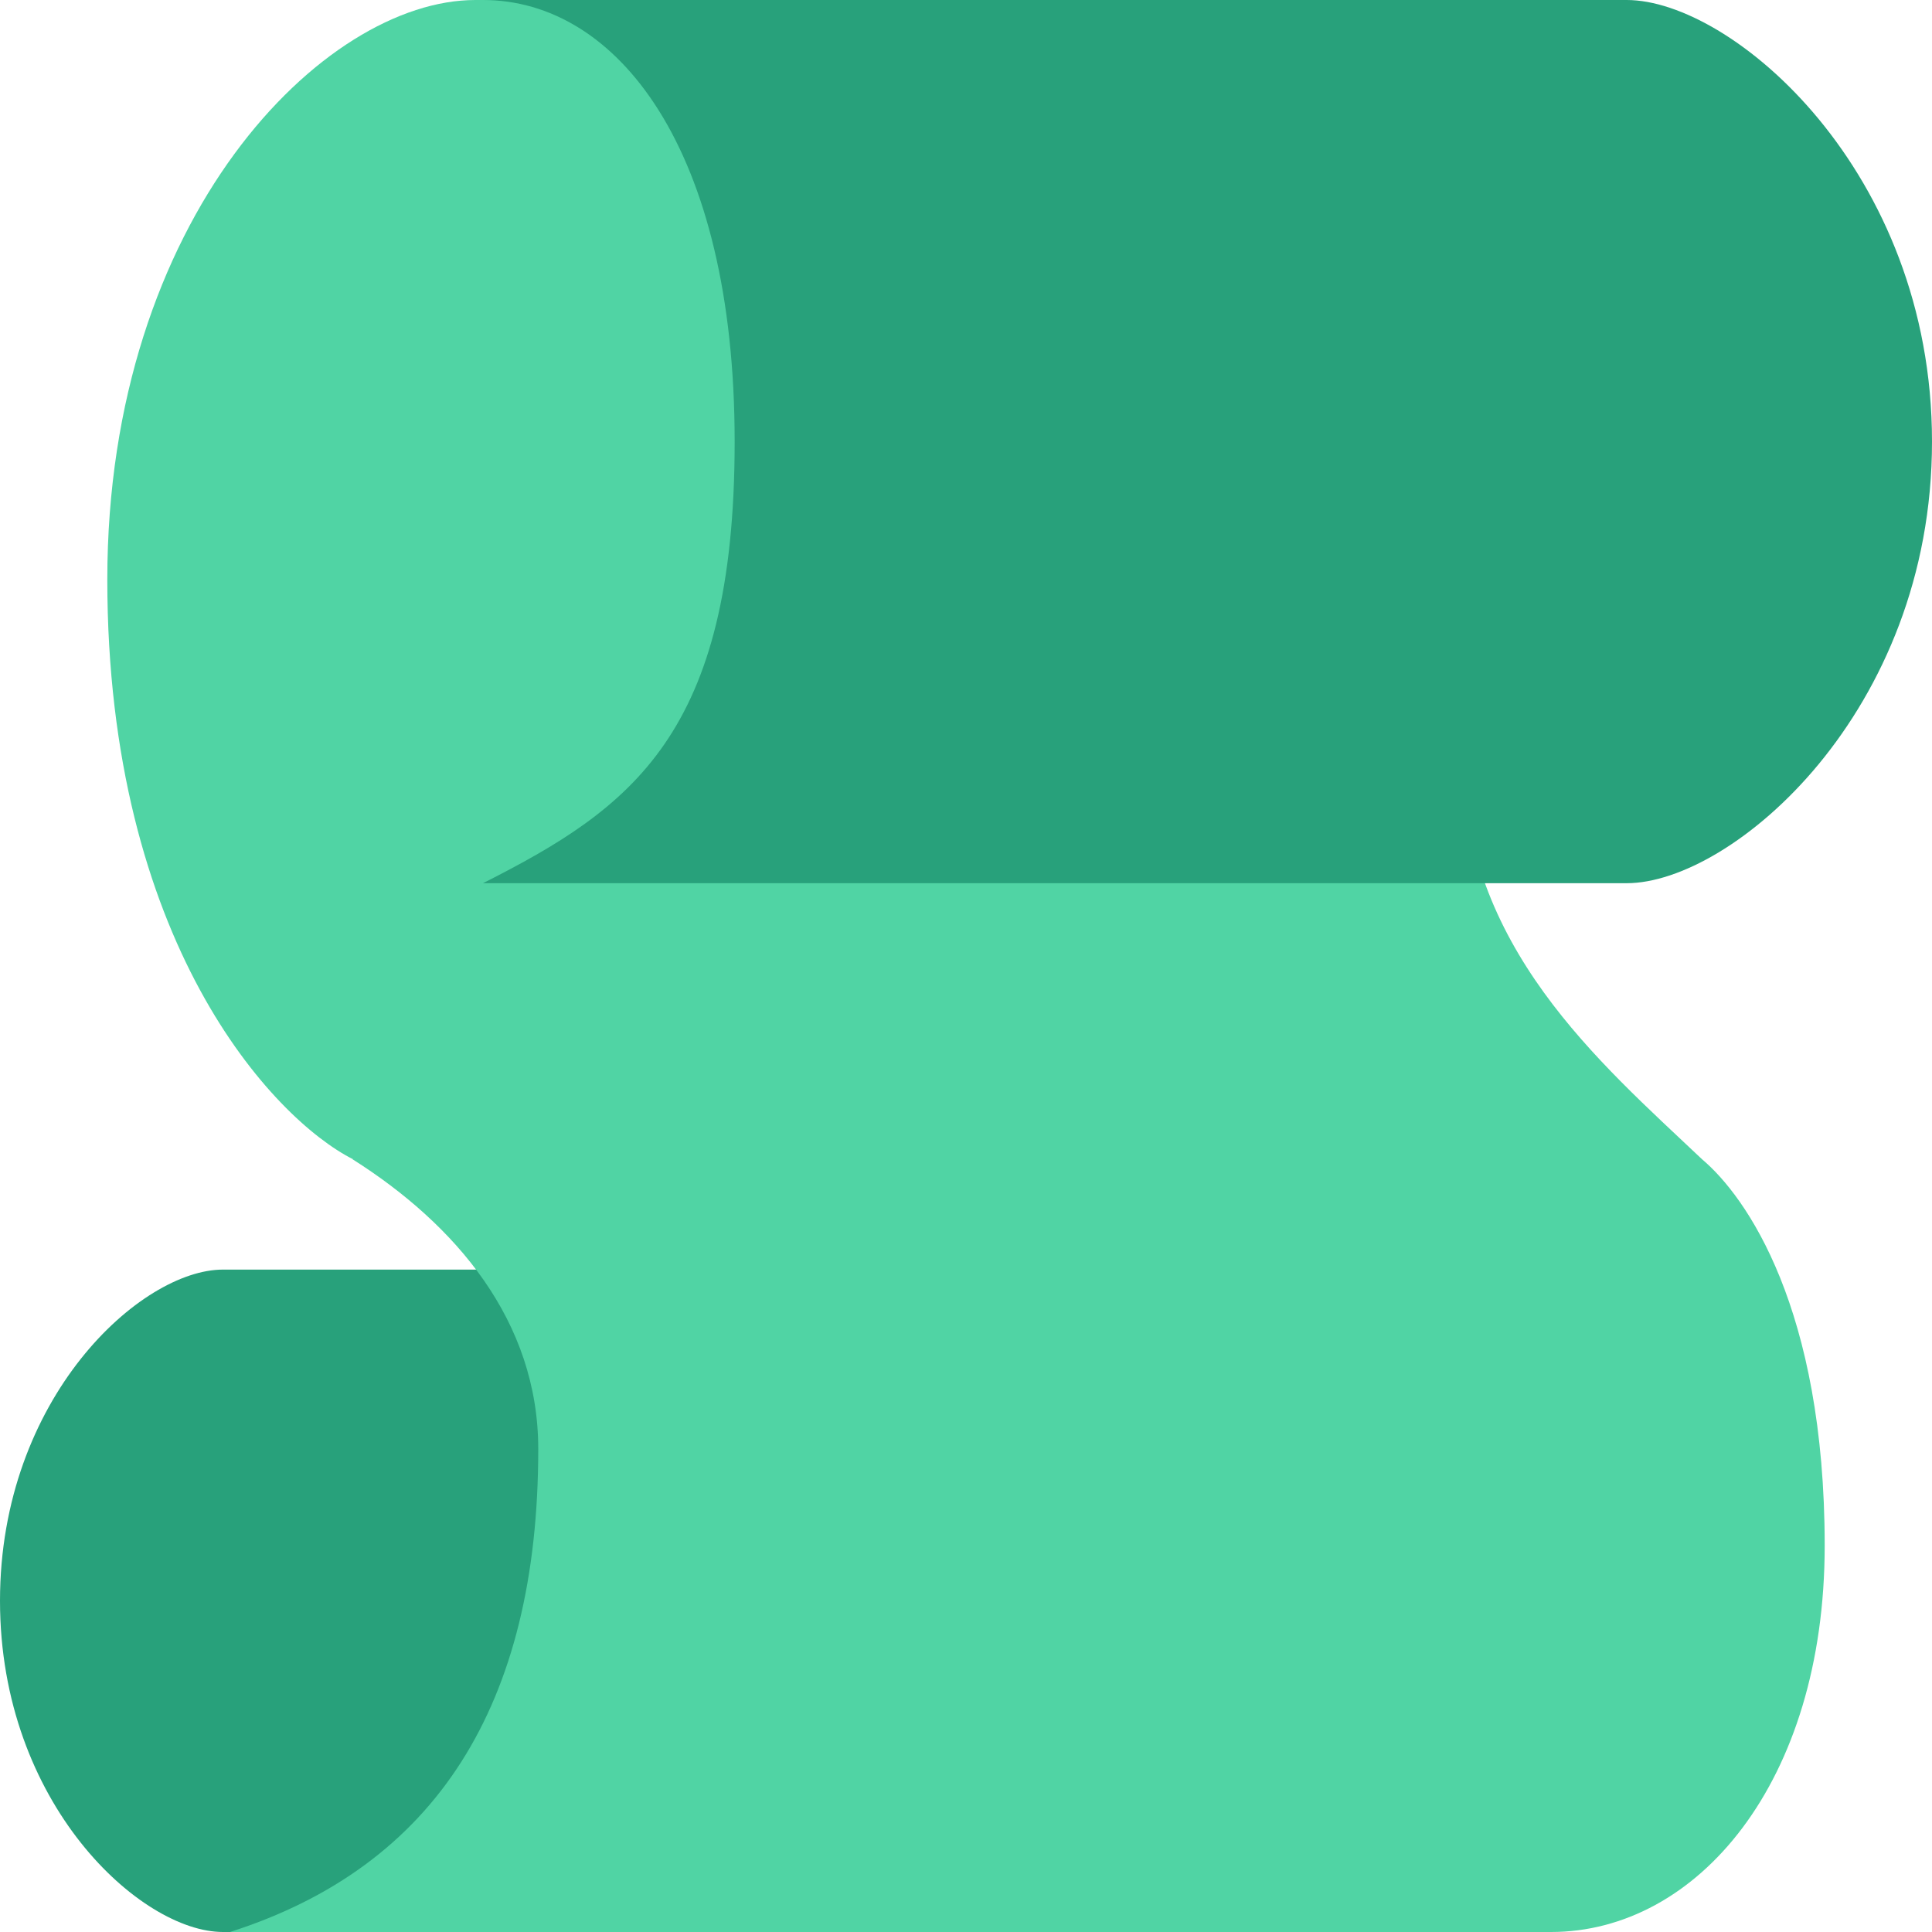
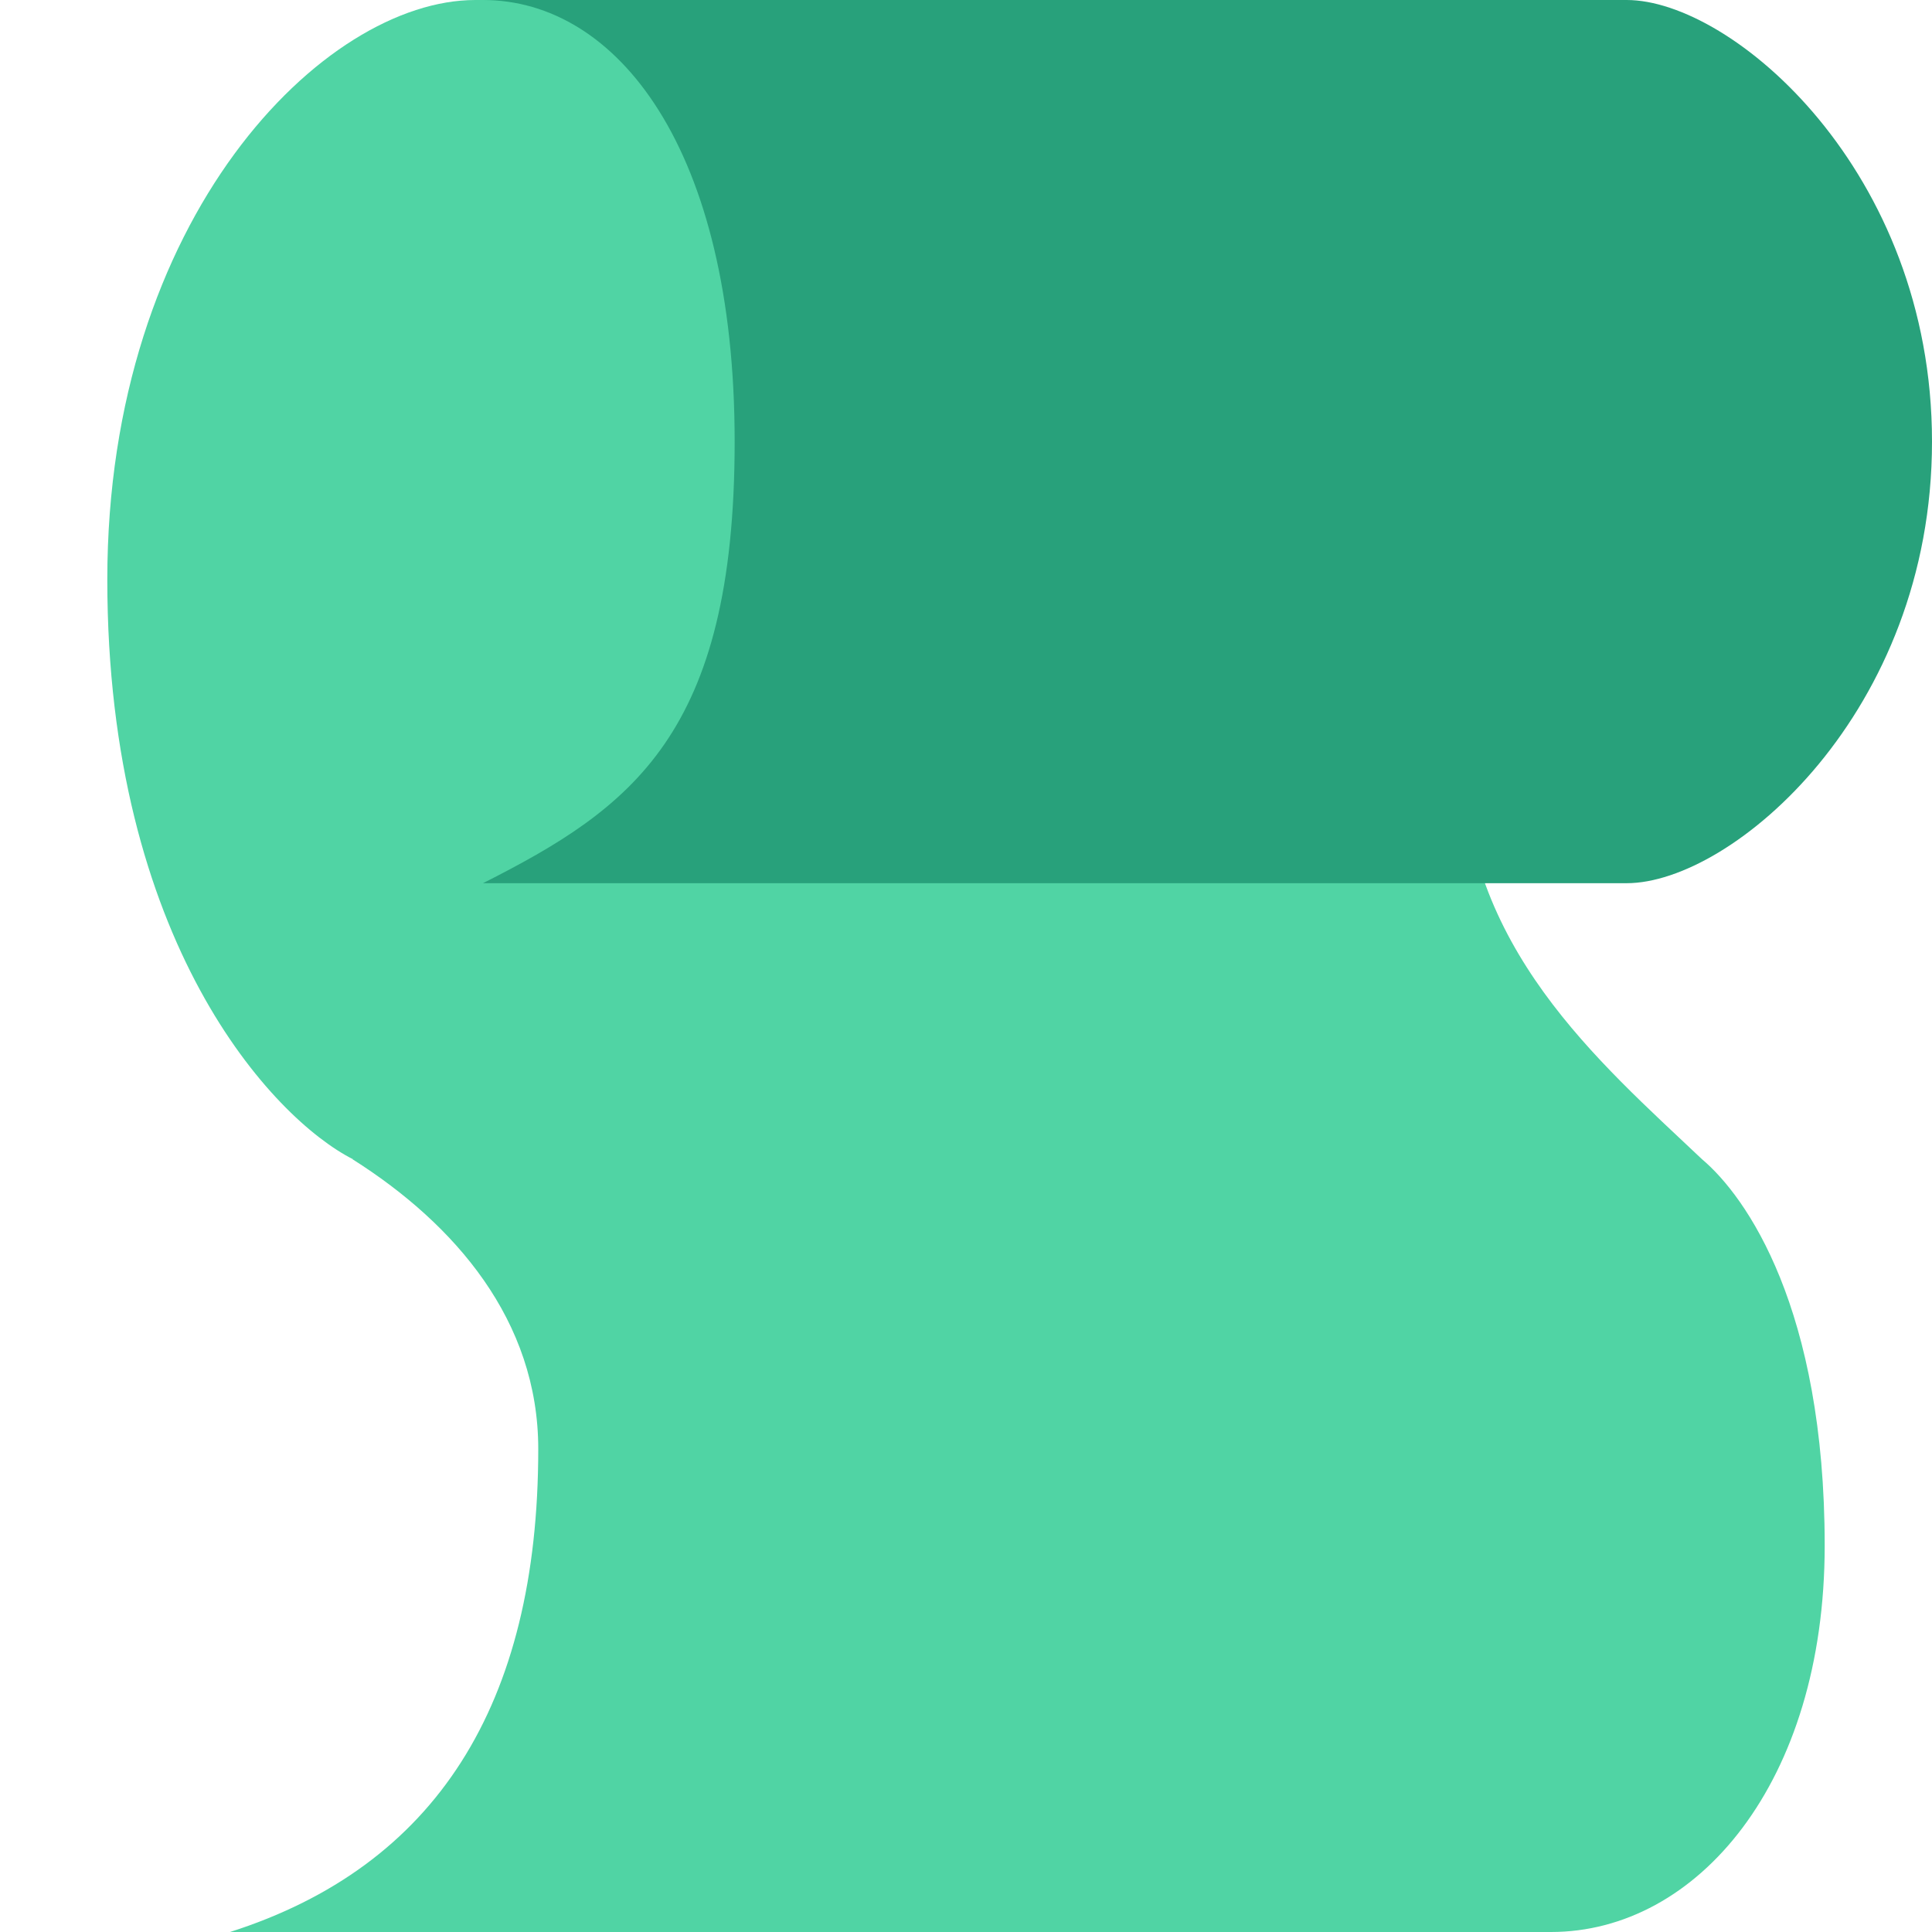
<svg xmlns="http://www.w3.org/2000/svg" width="35px" height="35px" viewBox="0 0 35 35" version="1.1">
  <title>Icons</title>
  <desc>Created with Sketch.</desc>
  <g id="Overview" stroke="none" stroke-width="1" fill="none" fill-rule="evenodd">
    <g id="1B---Q1" transform="translate(-770, -174)">
      <g id="Header" transform="translate(740, 170)">
        <g id="Icons" transform="translate(30, 4)">
-           <path d="M17.5,29 C17.5,32.68 14.948,35 13.462,35 L0,35 C2.094,33.981 3.141,31.481 3.141,27.5 C3.141,25.508 2.618,24.008 1.571,23 L13.462,23 C14.948,23 17.5,25.32 17.5,29 Z" id="Rectangle-7" fill="#28A17B" transform="translate(8.75, 29) scale(-1, 1) translate(-8.75, -29) " />
          <path d="M6.393,21 C4.938,20.262 1.944,17.063 1.944,10.5 C1.944,3.937 5.861,0 8.611,0 L24.251,0 C25.748,4.464 26.497,9.018 26.497,13.662 C26.497,17.149 28.972,19.237 30.833,21 C31.64,21.68 33.056,23.706 33.056,28 C33.056,32.294 30.742,35 28.098,35 L4.167,35 C7.889,33.811 9.751,30.894 9.751,26.25 C9.751,23.926 8.246,22.176 6.385,21 L6.393,21 Z" id="Combined-Shape" fill="#50D4A4" />
          <path d="M35,8 C35,12.907 31.376,16 29.469,16 L8.75,16 C11.436,14.641 13.309,13.308 13.309,8 C13.309,2.692 11.177,0 8.75,0 L29.469,0 C31.376,0 35,3.093 35,8 Z" id="Rectangle-7" fill="#28A17B" />
        </g>
      </g>
    </g>
  </g>
</svg>